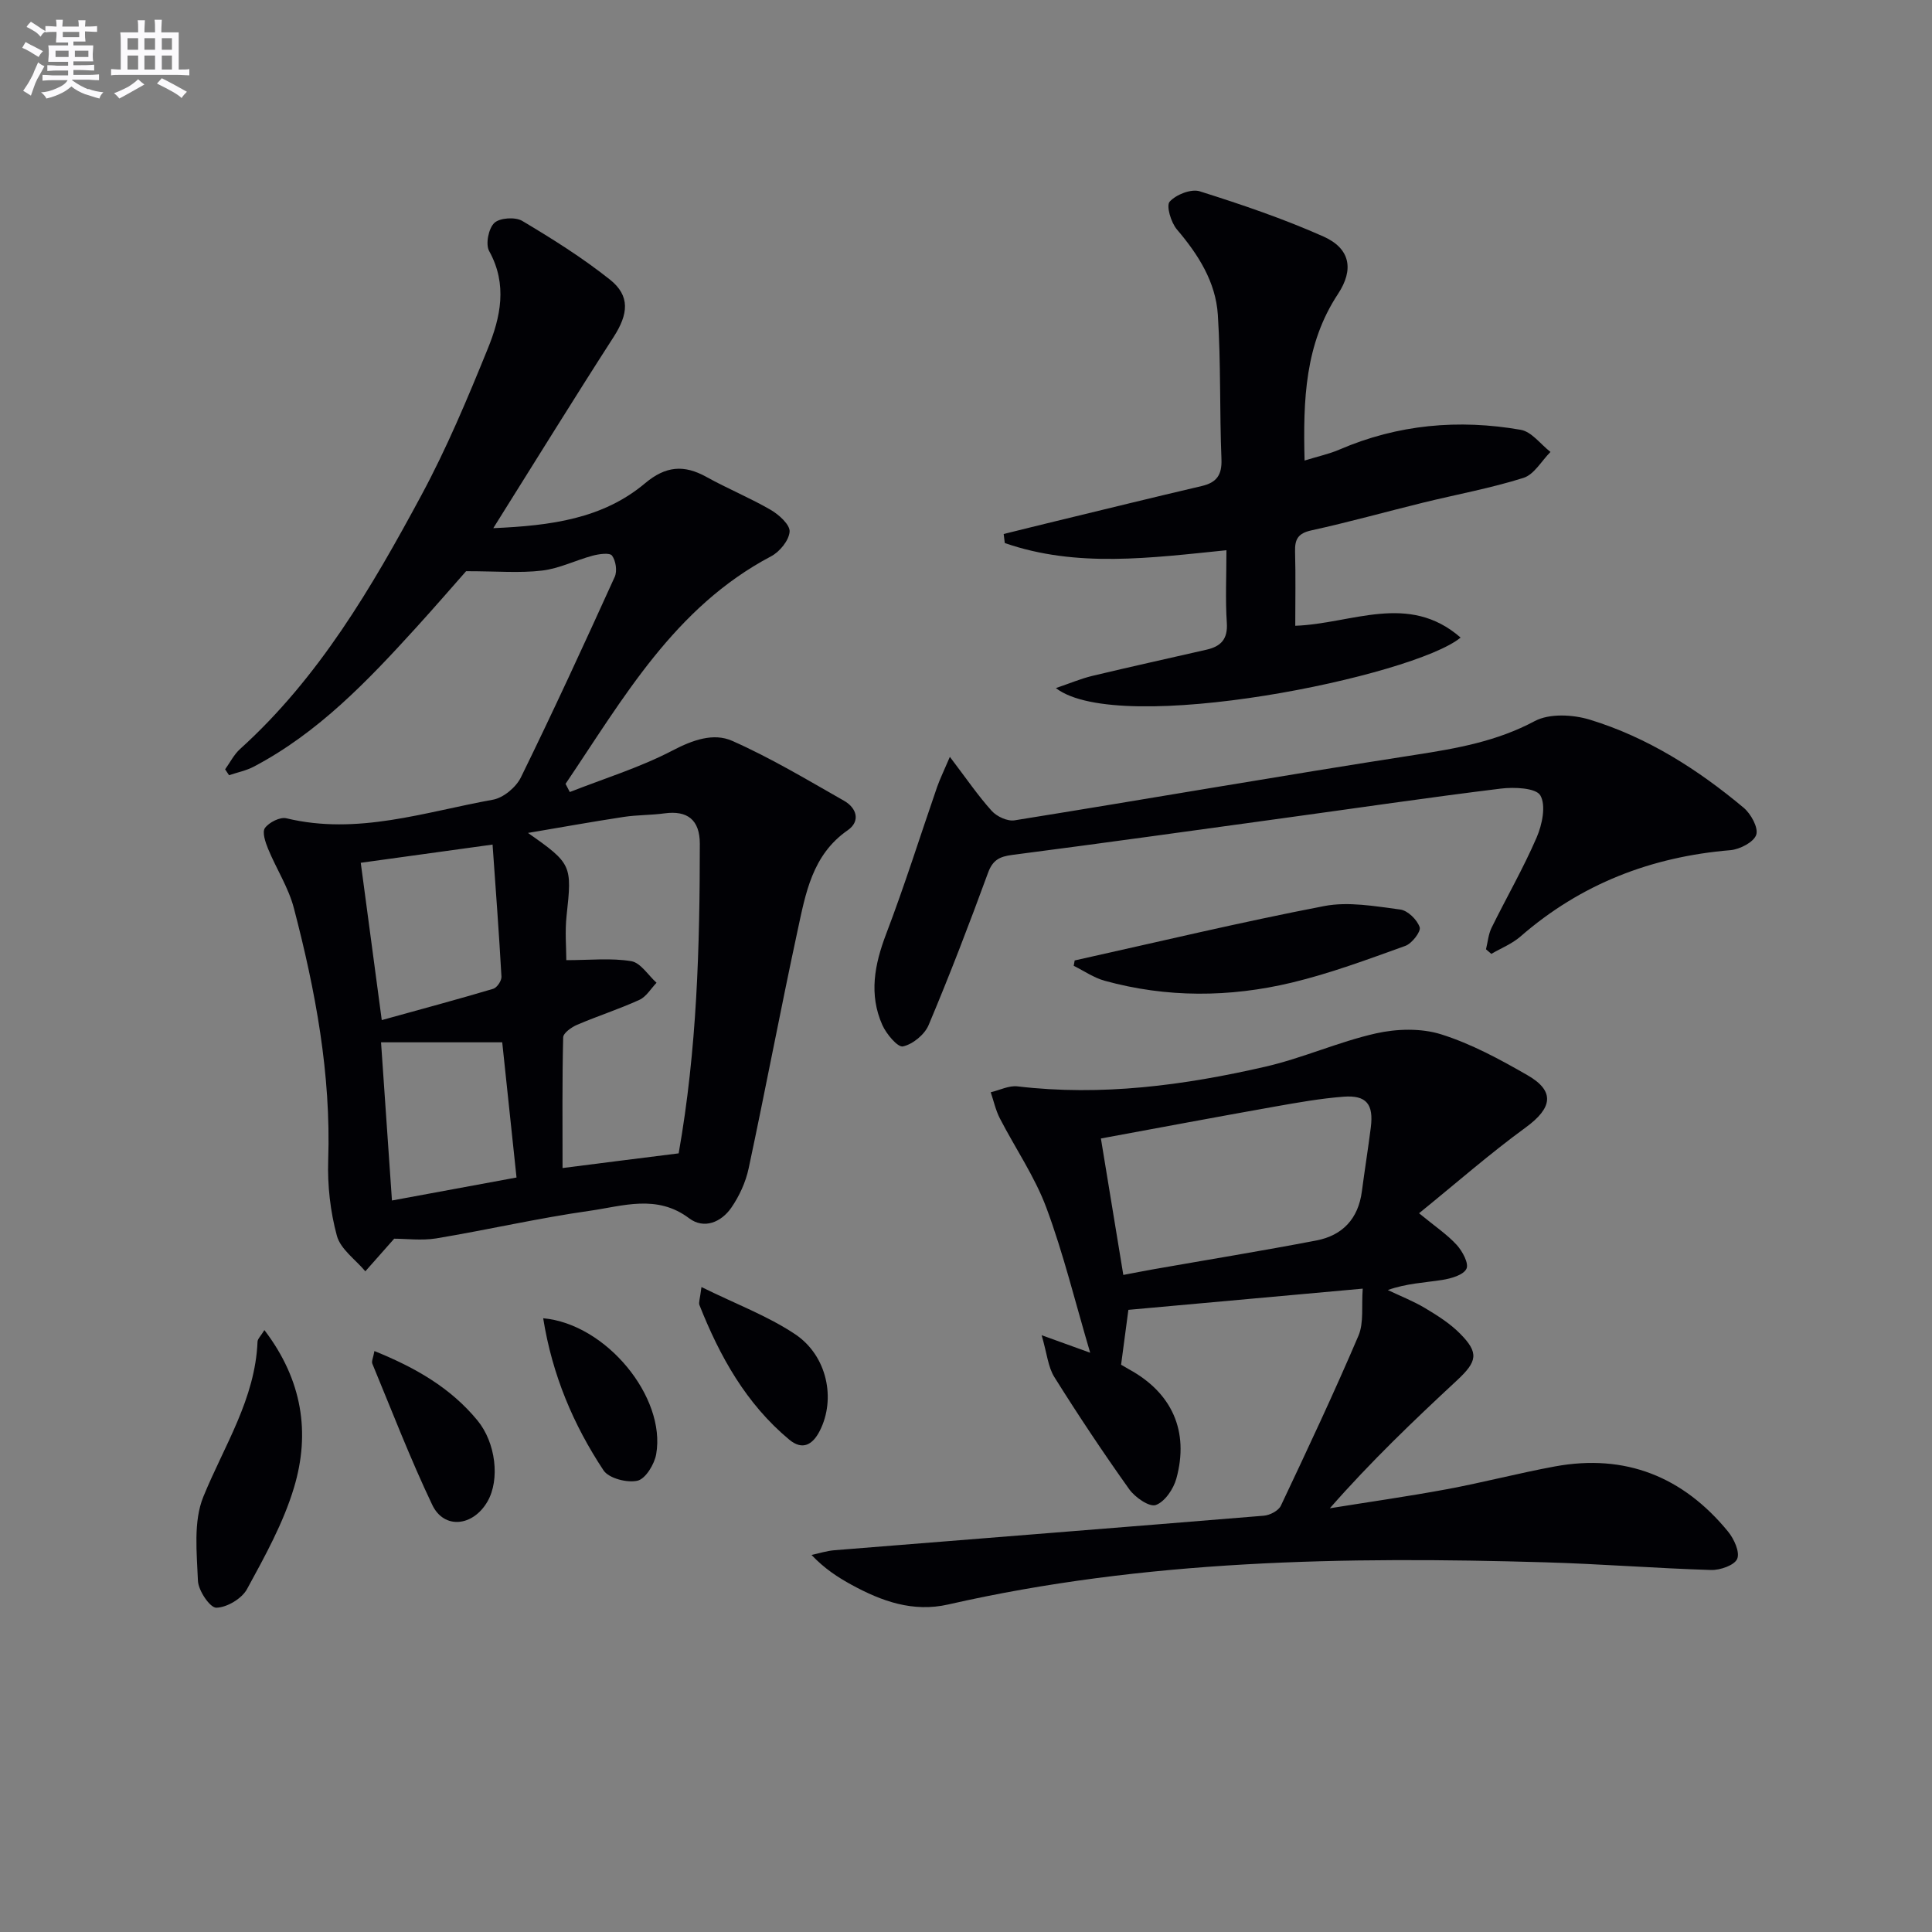
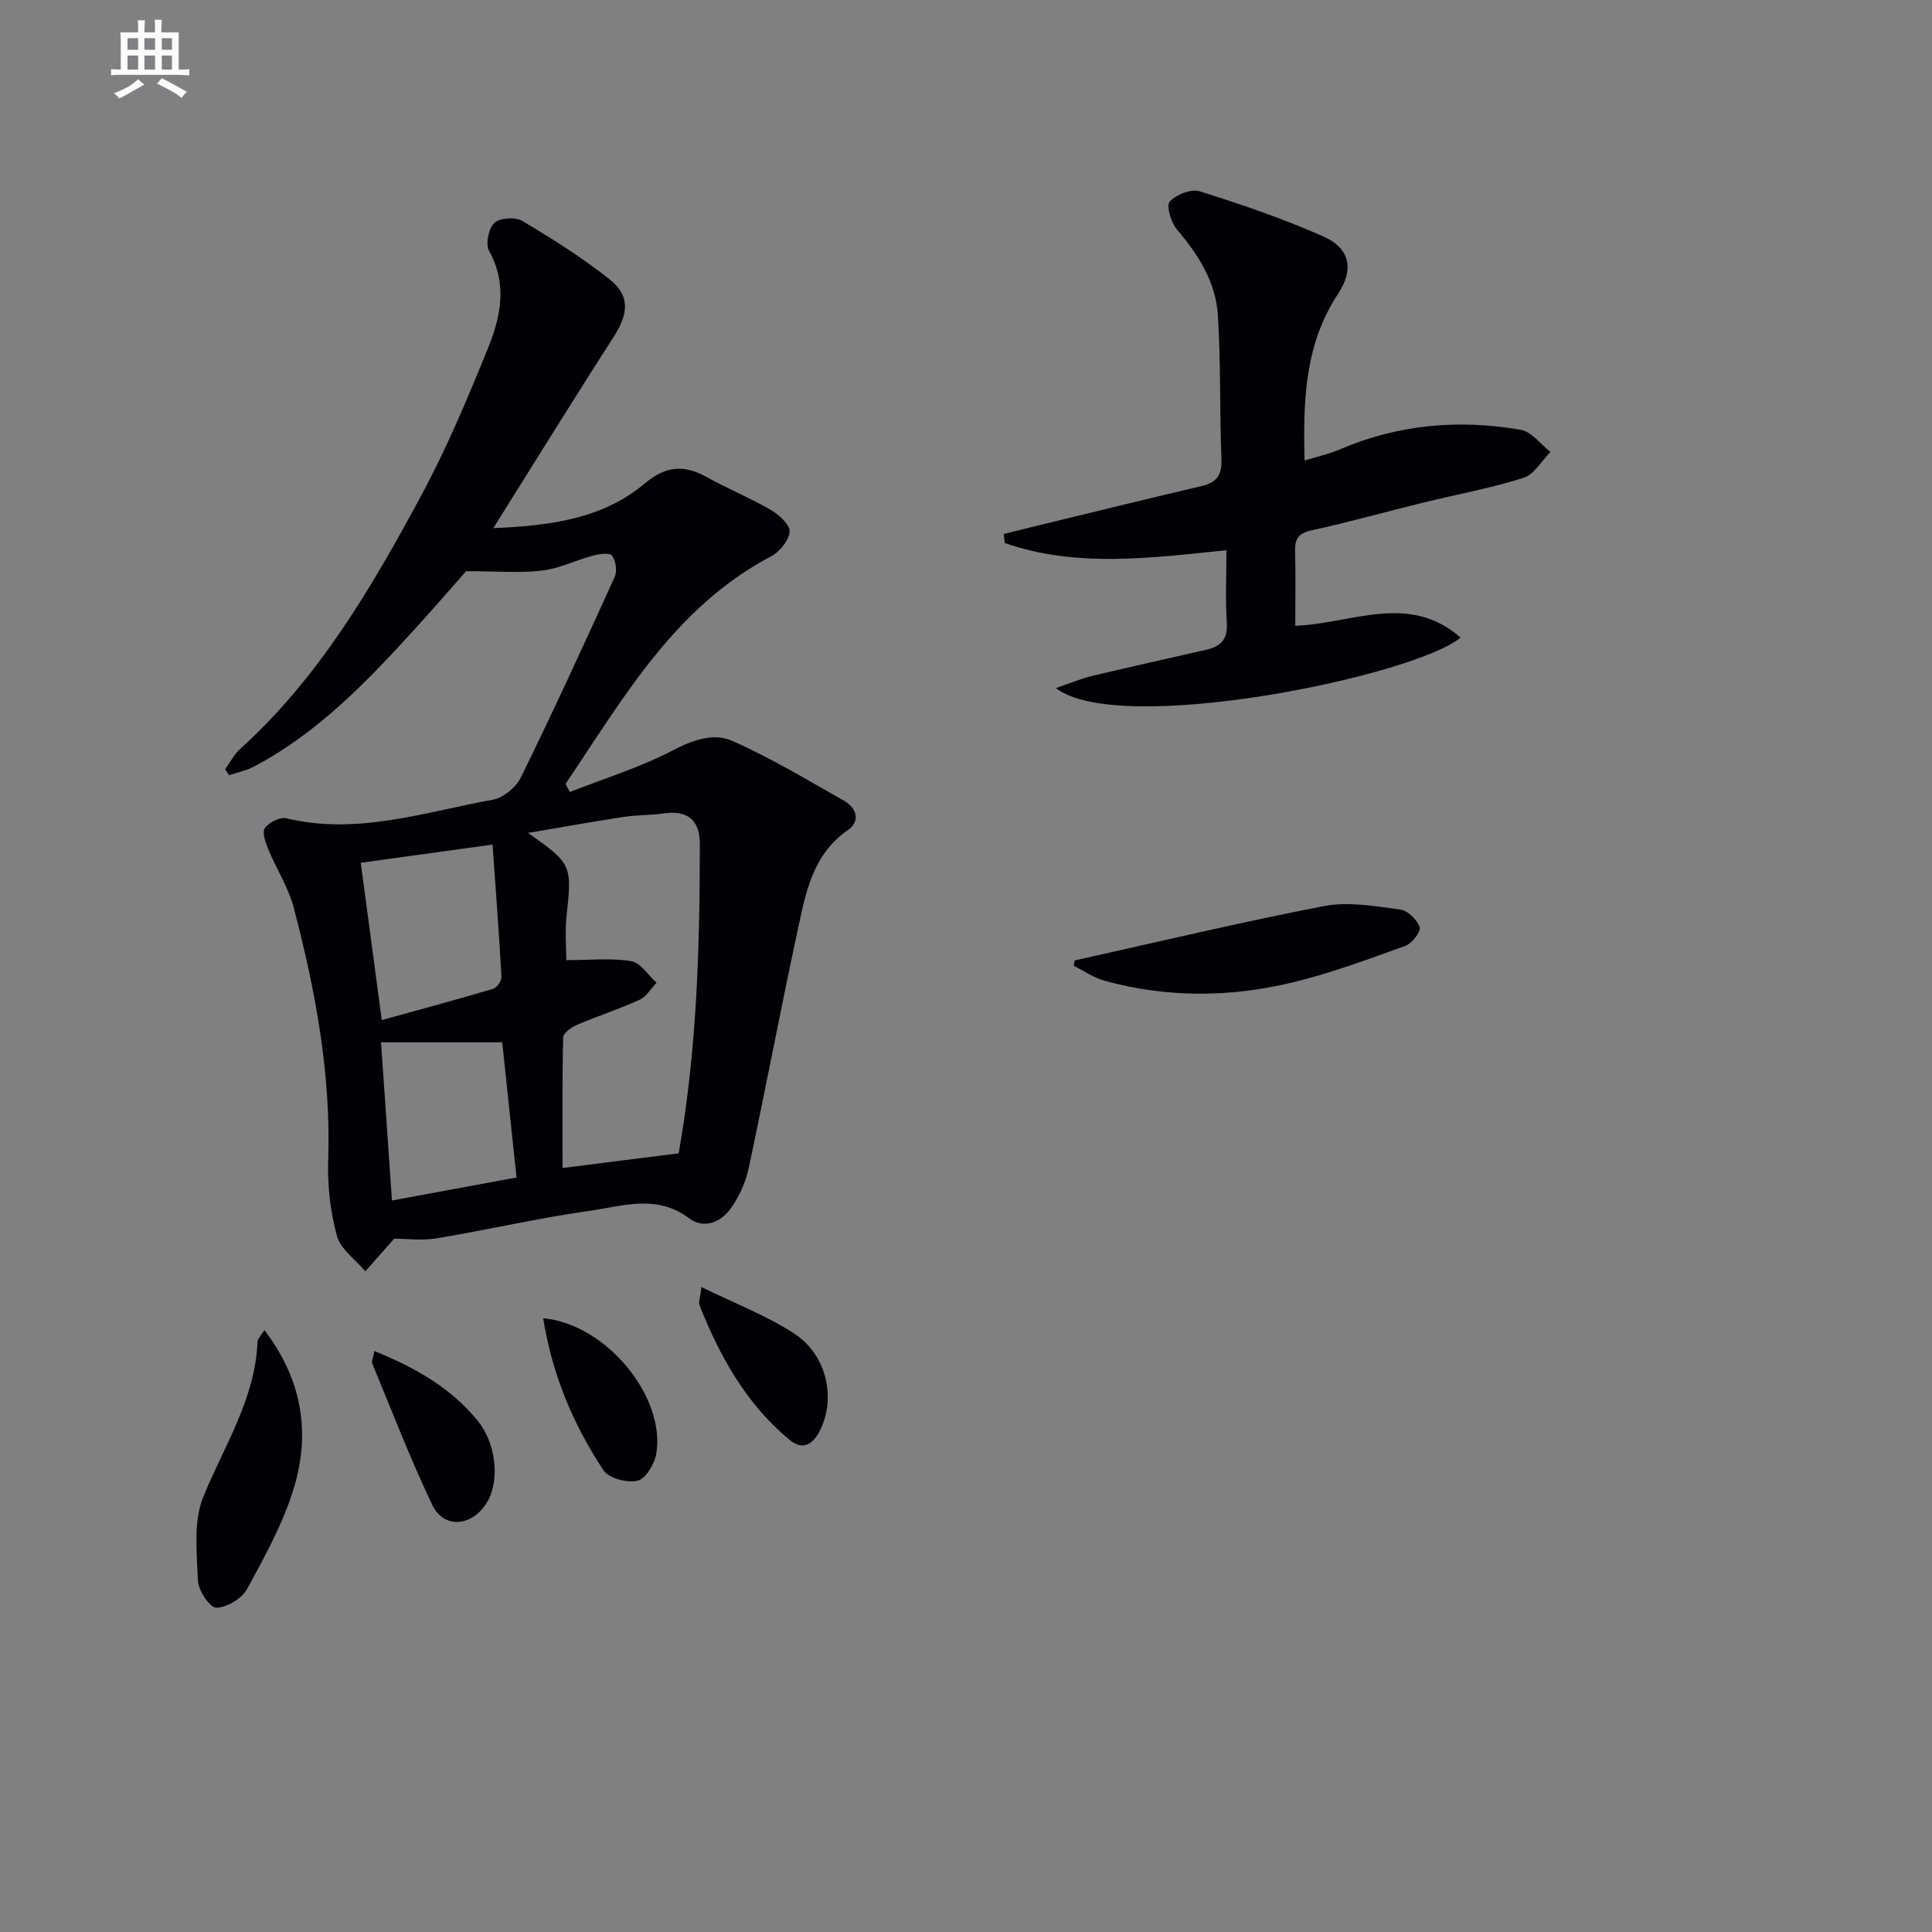
<svg xmlns="http://www.w3.org/2000/svg" enable-background="new 0 0 400 400" viewBox="0 0 400 400">
  <rect x="0" y="0" width="400" height="400" fill="#808080" stroke="none" />
  <g fill="#010105">
    <path d="m81.61 256.46c-2.41 2.73-4.19 4.74-5.97 6.75-2.04-2.43-5.13-4.57-5.89-7.35-1.37-5.03-1.97-10.45-1.8-15.67.6-17.82-2.64-35.08-7.1-52.15-1.11-4.26-3.63-8.14-5.33-12.26-.57-1.38-1.29-3.5-.66-4.36.86-1.17 3.13-2.32 4.44-2 14.71 3.55 28.64-1.31 42.75-3.85 2.19-.39 4.81-2.59 5.81-4.65 6.72-13.71 13.1-27.58 19.41-41.48.55-1.21.23-3.36-.56-4.41-.49-.65-2.71-.33-4.02.02-3.51.94-6.89 2.66-10.45 3.08-4.59.55-9.29.13-15.74.13-2.51 2.84-6.4 7.34-10.39 11.73-9.99 10.98-20.21 21.71-33.57 28.74-1.58.83-3.41 1.19-5.12 1.77-.27-.41-.54-.81-.81-1.22 1.02-1.41 1.82-3.05 3.08-4.19 16.35-14.78 27.28-33.48 37.55-52.55 5.26-9.76 9.57-20.06 13.75-30.35 2.64-6.49 4.13-13.28.29-20.2-.79-1.41-.14-4.69 1.06-5.83 1.12-1.07 4.35-1.28 5.79-.42 6.25 3.72 12.45 7.62 18.13 12.13 4.27 3.39 3.82 7.17.8 11.87-8.26 12.82-16.27 25.81-24.93 39.61 11.95-.52 22.67-1.94 31.43-9.3 4.26-3.58 8.04-3.89 12.69-1.31 4.36 2.42 9.02 4.33 13.33 6.83 1.7.99 4 3.07 3.9 4.5-.13 1.82-2.06 4.18-3.84 5.11-20.02 10.56-30.6 29.43-42.55 47.11.29.56.59 1.13.88 1.69 7.13-2.8 14.54-5.08 21.3-8.61 4.17-2.18 8.46-3.69 12.31-1.99 7.99 3.53 15.55 8.08 23.17 12.41 2.62 1.49 3.46 4.23.75 6.11-7.36 5.11-8.71 13.09-10.38 20.82-3.53 16.37-6.63 32.84-10.13 49.22-.61 2.84-1.93 5.71-3.58 8.1-2.08 3.01-5.65 4.51-8.72 2.2-6.69-5.05-13.75-2.53-20.57-1.56-10.66 1.51-21.19 3.95-31.82 5.72-3.02.48-6.21.06-8.69.06zm58.9-17.67c3.82-21.62 4.37-42.84 4.38-64.1 0-4.96-2.58-6.94-7.32-6.29-2.78.38-5.63.31-8.41.73-6.63 1.01-13.23 2.2-19.85 3.32 9.07 6.35 9.14 6.69 8 17.09-.37 3.33-.06 6.73-.06 9.25 4.91 0 9.27-.48 13.44.21 1.94.32 3.5 2.91 5.24 4.47-1.17 1.21-2.12 2.89-3.55 3.54-4.21 1.92-8.64 3.34-12.89 5.16-1.17.5-2.87 1.7-2.89 2.61-.22 8.91-.13 17.82-.13 27.05 7.44-.96 15.6-1.98 24.04-3.04zm-61.47-27.59c8.28-2.29 15.71-4.29 23.08-6.48.78-.23 1.75-1.68 1.7-2.52-.5-9-1.18-17.99-1.84-27.34-9.9 1.37-18.52 2.56-27.29 3.77 1.38 10.31 2.76 20.61 4.35 32.57zm24.94 4.6c-8.77 0-16.73 0-25.09 0 .69 10.05 1.44 20.89 2.26 32.75 9.03-1.67 17.22-3.18 25.79-4.76-1.01-9.57-1.96-18.56-2.96-27.99z" />
-     <path d="m282.14 266.8c-16.91 1.53-32.74 2.96-48.52 4.39-.53 3.97-1 7.54-1.51 11.36.55.32 1.09.65 1.65.96 8.87 4.84 12.49 12.8 9.79 22.62-.59 2.15-2.39 4.8-4.26 5.47-1.32.47-4.3-1.59-5.49-3.26-5.4-7.58-10.56-15.33-15.5-23.22-1.32-2.1-1.53-4.89-2.64-8.68 3.97 1.43 6.24 2.26 10.05 3.63-3.15-10.66-5.55-20.55-9.07-30.02-2.41-6.47-6.45-12.33-9.64-18.52-.86-1.68-1.27-3.59-1.88-5.39 1.85-.43 3.77-1.43 5.54-1.22 17.4 2.06 34.47-.2 51.34-4.08 7.73-1.78 15.1-5.13 22.84-6.88 4.31-.97 9.36-1.12 13.51.18 6.25 1.96 12.18 5.18 17.9 8.47 5.78 3.32 5.14 6.8-.37 10.82-7.45 5.43-14.41 11.54-22.08 17.76 3.37 2.77 5.85 4.42 7.81 6.57 1.18 1.3 2.54 3.83 2 4.93-.63 1.29-3.16 2.01-4.97 2.3-3.67.58-7.42.71-11.31 2.1 2.59 1.24 5.3 2.29 7.75 3.76 2.54 1.52 5.13 3.16 7.2 5.25 3.97 4 3.58 5.78-.65 9.71-8.98 8.34-17.84 16.81-26.3 26.46 8.07-1.3 16.18-2.45 24.21-3.94 7.49-1.39 14.89-3.34 22.38-4.72 14.59-2.68 26.54 2.12 35.85 13.48 1.24 1.51 2.49 4.25 1.9 5.65-.56 1.33-3.54 2.37-5.42 2.31-11.46-.35-22.91-1.26-34.37-1.59-41.47-1.21-82.83-.55-123.56 8.73-7.29 1.66-13.75-.66-19.97-4.05-2.86-1.56-5.6-3.33-8.33-6.2 1.57-.34 3.13-.85 4.72-.98 29.64-2.39 59.28-4.71 88.92-7.15 1.26-.1 3.04-1.03 3.53-2.07 5.52-11.67 11.01-23.36 16.08-35.23 1.13-2.72.59-6.15.87-9.71zm-49.57-2.84c2.28-.43 4.22-.81 6.17-1.16 11.27-1.98 22.56-3.82 33.79-5.97 5.43-1.04 8.69-4.51 9.43-10.16.58-4.42 1.29-8.82 1.85-13.24.61-4.82-.9-6.73-5.65-6.37-4.79.37-9.55 1.22-14.29 2.06-12.04 2.14-24.05 4.4-35.94 6.59 1.62 9.87 3.09 18.83 4.64 28.25z" />
    <path d="m270.1 95.35c2.86-.89 5.13-1.37 7.21-2.27 12.11-5.22 24.71-6.33 37.55-4.09 2.25.39 4.11 3 6.15 4.58-1.85 1.85-3.38 4.67-5.59 5.37-6.78 2.14-13.82 3.42-20.75 5.12-7.73 1.9-15.4 4.05-23.17 5.75-2.77.61-3.44 1.84-3.37 4.4.14 5.11.04 10.23.04 15.35 11.74-.42 23.43-6.97 34.23 2.44-9.53 7.98-70.7 20.62-83.79 10.46 2.89-.98 5.14-1.94 7.48-2.51 7.89-1.89 15.81-3.63 23.71-5.44 2.95-.67 4.43-2.17 4.2-5.55-.32-4.79-.08-9.61-.08-15.04-15.63 1.58-31 3.69-45.89-1.49-.08-.62-.15-1.24-.23-1.87 3.52-.87 7.04-1.75 10.56-2.6 10.14-2.46 20.28-4.95 30.44-7.33 3.08-.72 4.22-2.28 4.09-5.56-.4-9.96-.11-19.96-.75-29.9-.44-6.8-4.04-12.46-8.47-17.66-1.23-1.44-2.26-4.91-1.5-5.76 1.32-1.47 4.45-2.7 6.23-2.14 8.66 2.73 17.31 5.67 25.59 9.35 5.55 2.47 6.39 6.81 3.02 11.91-6.81 10.33-7.24 21.8-6.91 34.48z" />
-     <path d="m196.66 156.7c3.4 4.47 5.82 8.03 8.67 11.19 1.05 1.17 3.26 2.19 4.73 1.95 27.68-4.44 55.29-9.27 82.99-13.56 8.59-1.33 16.84-2.79 24.69-6.98 3.05-1.63 7.92-1.37 11.45-.29 11.9 3.65 22.31 10.27 31.81 18.22 1.51 1.26 3.09 4.14 2.61 5.6-.5 1.52-3.39 3.02-5.35 3.19-16.41 1.37-30.97 6.99-43.46 17.87-1.74 1.52-4.02 2.42-6.04 3.6-.37-.32-.73-.63-1.1-.95.37-1.49.49-3.1 1.15-4.45 3.08-6.26 6.58-12.32 9.34-18.71 1.14-2.65 1.97-6.61.76-8.7-.91-1.56-5.41-1.75-8.17-1.41-14.99 1.84-29.94 4.05-44.9 6.1-18.74 2.58-37.48 5.2-56.25 7.63-2.62.34-4.05 1.03-5.03 3.71-3.88 10.59-7.92 21.13-12.3 31.52-.83 1.97-3.27 3.97-5.31 4.42-1.08.24-3.44-2.57-4.27-4.43-2.81-6.31-1.63-12.5.78-18.83 3.83-10.04 7.05-20.31 10.56-30.46.59-1.68 1.39-3.3 2.64-6.23z" />
    <path d="m222.5 198.85c17.21-3.82 34.36-7.93 51.66-11.26 5.03-.97 10.53.04 15.75.72 1.55.2 3.49 2.11 4.02 3.66.3.89-1.6 3.37-2.96 3.86-7.75 2.79-15.53 5.69-23.52 7.61-12.87 3.08-25.9 3.16-38.76-.39-2.24-.62-4.27-2.04-6.39-3.09.06-.37.13-.74.2-1.11z" />
    <path d="m54.74 275.38c7.88 10.33 9.52 21.29 6.14 32.57-2.2 7.35-6.04 14.27-9.74 21.06-1.07 1.97-4.16 3.81-6.36 3.85-1.3.02-3.72-3.55-3.8-5.58-.23-5.82-.97-12.27 1.12-17.4 4.3-10.54 10.74-20.23 11.22-32.11.03-.57.63-1.11 1.42-2.39z" />
    <path d="m77.52 279.72c8.56 3.46 15.79 7.64 21.31 14.34 3.83 4.63 4.71 12.28 2.1 16.81-3 5.19-9 5.82-11.44.69-4.55-9.55-8.36-19.46-12.41-29.24-.19-.49.2-1.23.44-2.6z" />
    <path d="m112.46 272.93c13.06 1.18 25.45 16.34 23.4 28.12-.36 2.1-2.2 5.12-3.86 5.51-2.14.5-5.95-.48-7.05-2.14-6.22-9.41-10.6-19.68-12.49-31.49z" />
    <path d="m145.23 266.47c7.14 3.52 13.7 5.97 19.37 9.75 6.69 4.46 8.48 13.44 5.13 20.01-1.46 2.87-3.56 4.14-6.34 1.82-8.93-7.44-14.38-17.25-18.58-27.86-.2-.51.11-1.22.42-3.72z" />
  </g>
-   <path d="m6.8 9.5c.6.3 1.3.7 2.1 1.1-.4.4-.7.8-.9 1.2-.7-.4-1.3-.8-1.8-1.1s-1.1-.6-1.6-.8c.2-.4.5-.8.7-1.2.4.2.8.5 1.5.8zm.9 6.9c-.3.6-.5 1.1-.7 1.7s-.4 1.1-.6 1.7c-.6-.4-1.1-.7-1.6-1 .7-1 1.2-1.8 1.5-2.4.3-.5.6-1.1.8-1.7.3-.6.5-1.2.8-1.8.3.3.8.6 1.3.8-.7 1.3-1.2 2.2-1.5 2.7zm.1-11c.4.3 1 .7 1.7 1.1-.5.2-.8.6-1.1 1.1-.5-.6-1-1-1.4-1.2s-.9-.6-1.5-.8c.2-.4.5-.7.9-1.1.5.3.9.6 1.4.9zm10.5 13c1 .4 2 .6 3.1.7-.4.4-.7.8-.8 1.3-.9-.2-1.9-.6-3-.9-1-.4-2-.9-2.8-1.6-.5.4-1.1.9-1.9 1.3s-1.9.9-3.3 1.2c-.1-.3-.5-.8-1.1-1.3 1 0 2.1-.3 3.2-.8 1.2-.5 1.9-1 2.3-1.7h-3.2c-.4 0-1 0-2 .1v-1.2c1 0 1.7.1 2 .1h3.3v-1h-2.3c-.2 0-.9 0-2 .1v-1.2c1.2 0 1.9.1 2 .1h2.3v-.8h-4.1c0-.7.1-1.2.1-1.6 0-.5 0-1.1-.1-1.8h4.1v-.6h-2.5c0-.6.1-1.1.1-1.6v-.6h-.5c-.4 0-1 0-1.8.1v-1.3c1.2 0 1.9.1 2.1.1h.2c0-.3 0-.8-.1-1.4h1.4c0 .6-.1 1-.1 1.4h3.4c0-.4 0-.8-.1-1.3h1.5c0 .4-.1.9-.1 1.3.7 0 1.5 0 2.5-.1v1.2c-1 0-1.8-.1-2.5-.1v.6c0 .3 0 .8.1 1.5h-2.5v.8h4.1c0 .7-.1 1.3-.1 1.8s0 1 .1 1.5h-4.1v.8h1.4c.8 0 1.8 0 2.9-.1v1.2c-1 0-1.9-.1-2.8-.1h-1.5v1h3.2c.3 0 1 0 2.1-.1v1.2c-1.1 0-1.8-.1-2.1-.1h-3.4l-.1.1c1.4 1 2.4 1.5 3.4 1.9zm-4.1-6.6v-1.3h-2.7v1.3zm2.2-4.1v-1.1h-3.4v1.1zm1.9 4.1v-1.3h-2.8v1.3z" fill="#fbfafc" />
  <path d="m37 6.7v2.3 5.4c1 0 1.8 0 2.2-.1v1.3c-.6 0-1.5-.1-2.5-.1h-11.9c-.7 0-1.3 0-1.8.1v-1.3c.5 0 1.1.1 2 .1v-5.2c0-1 0-1.8-.1-2.5h3.7c0-1.3 0-2.1-.1-2.5h1.5c0 .4-.1 1.3-.1 2.5h2.2c0-1.2 0-2.1-.1-2.6h1.5c0 .4-.1 1.3-.1 2.6zm-12.3 13.7c-.3-.4-.7-.8-1.1-1.1 1.1-.4 2.1-.9 2.9-1.3.8-.5 1.5-1 2.1-1.6.4.4.9.8 1.3 1.1-2.5 1.4-4.2 2.4-5.2 2.9zm3.9-10.1v-2.4h-2.2v2.4zm0 4.1v-2.9h-2.2v2.9zm3.5-4.1v-2.4h-2.2v2.4zm0 4.1v-2.9h-2.2v2.9zm.4 2.9 1-1.1c.6.3 1.4.7 2.5 1.3s2 1.1 2.7 1.5c-.4.4-.8.8-1.1 1.3-.8-.8-2.5-1.7-5.1-3zm3.1-7v-2.4h-2.1v2.4zm0 4.1v-2.9h-2.1v2.9z" fill="#fbfafc" />
</svg>